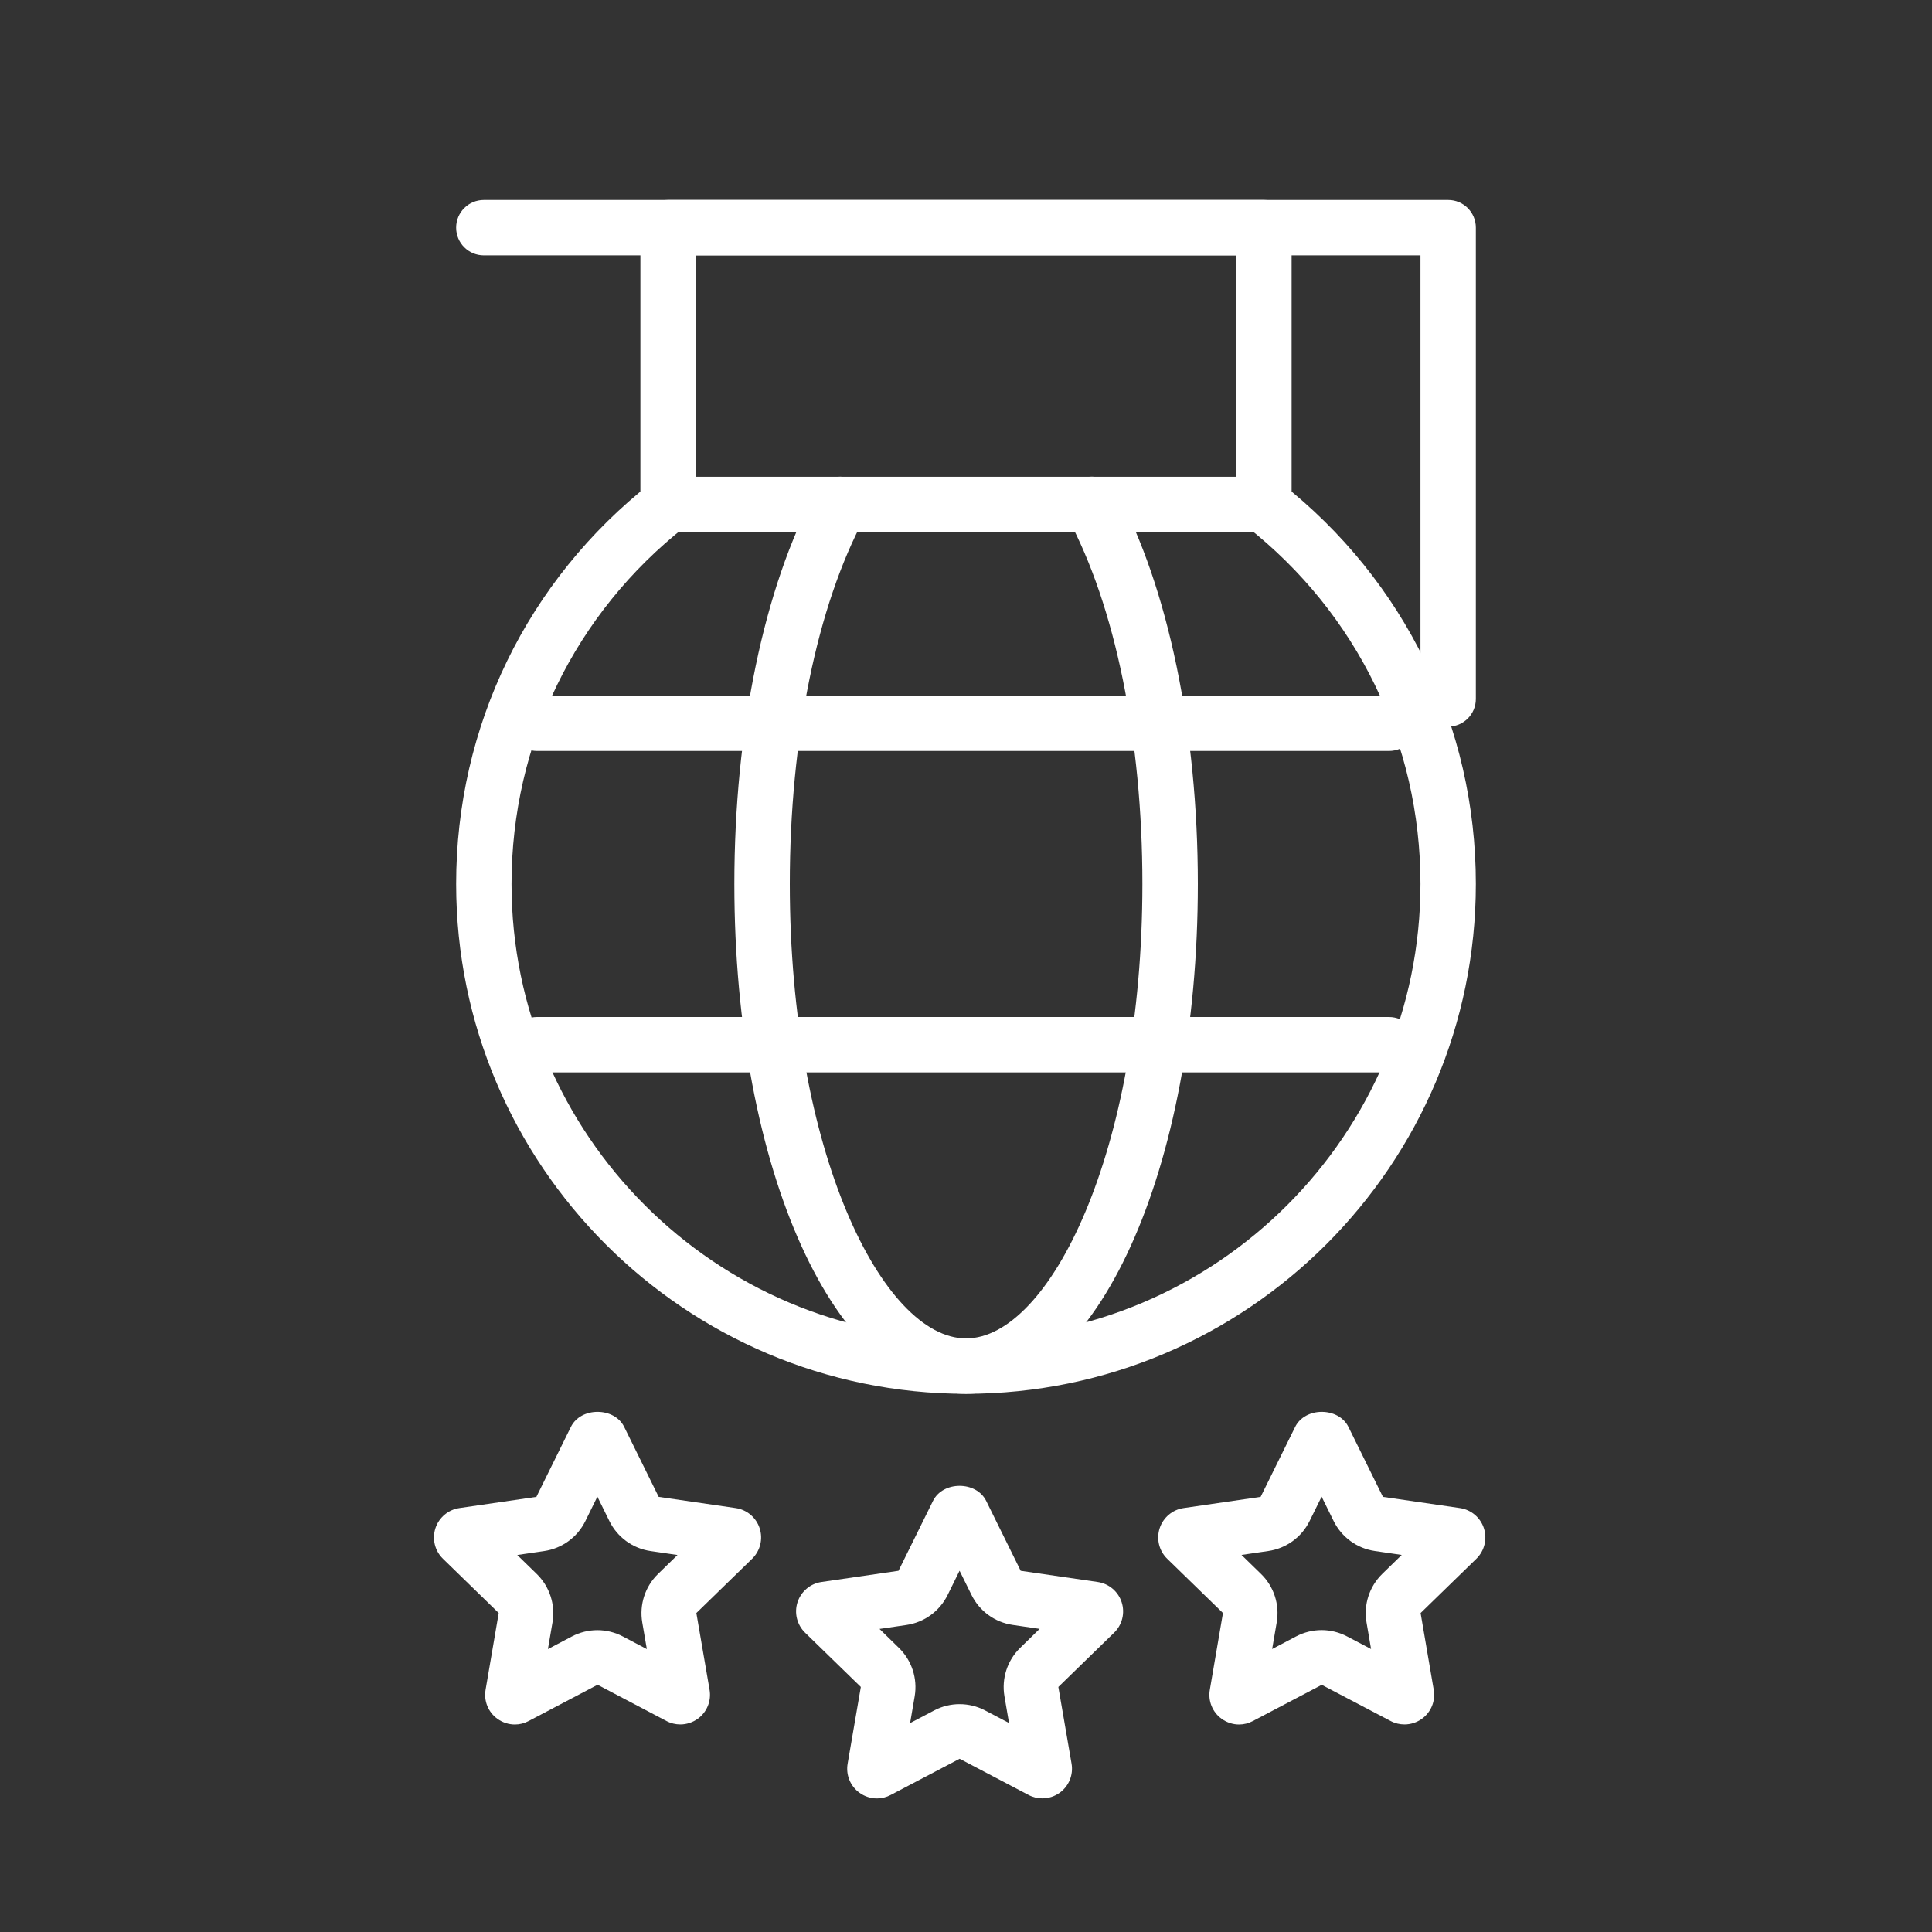
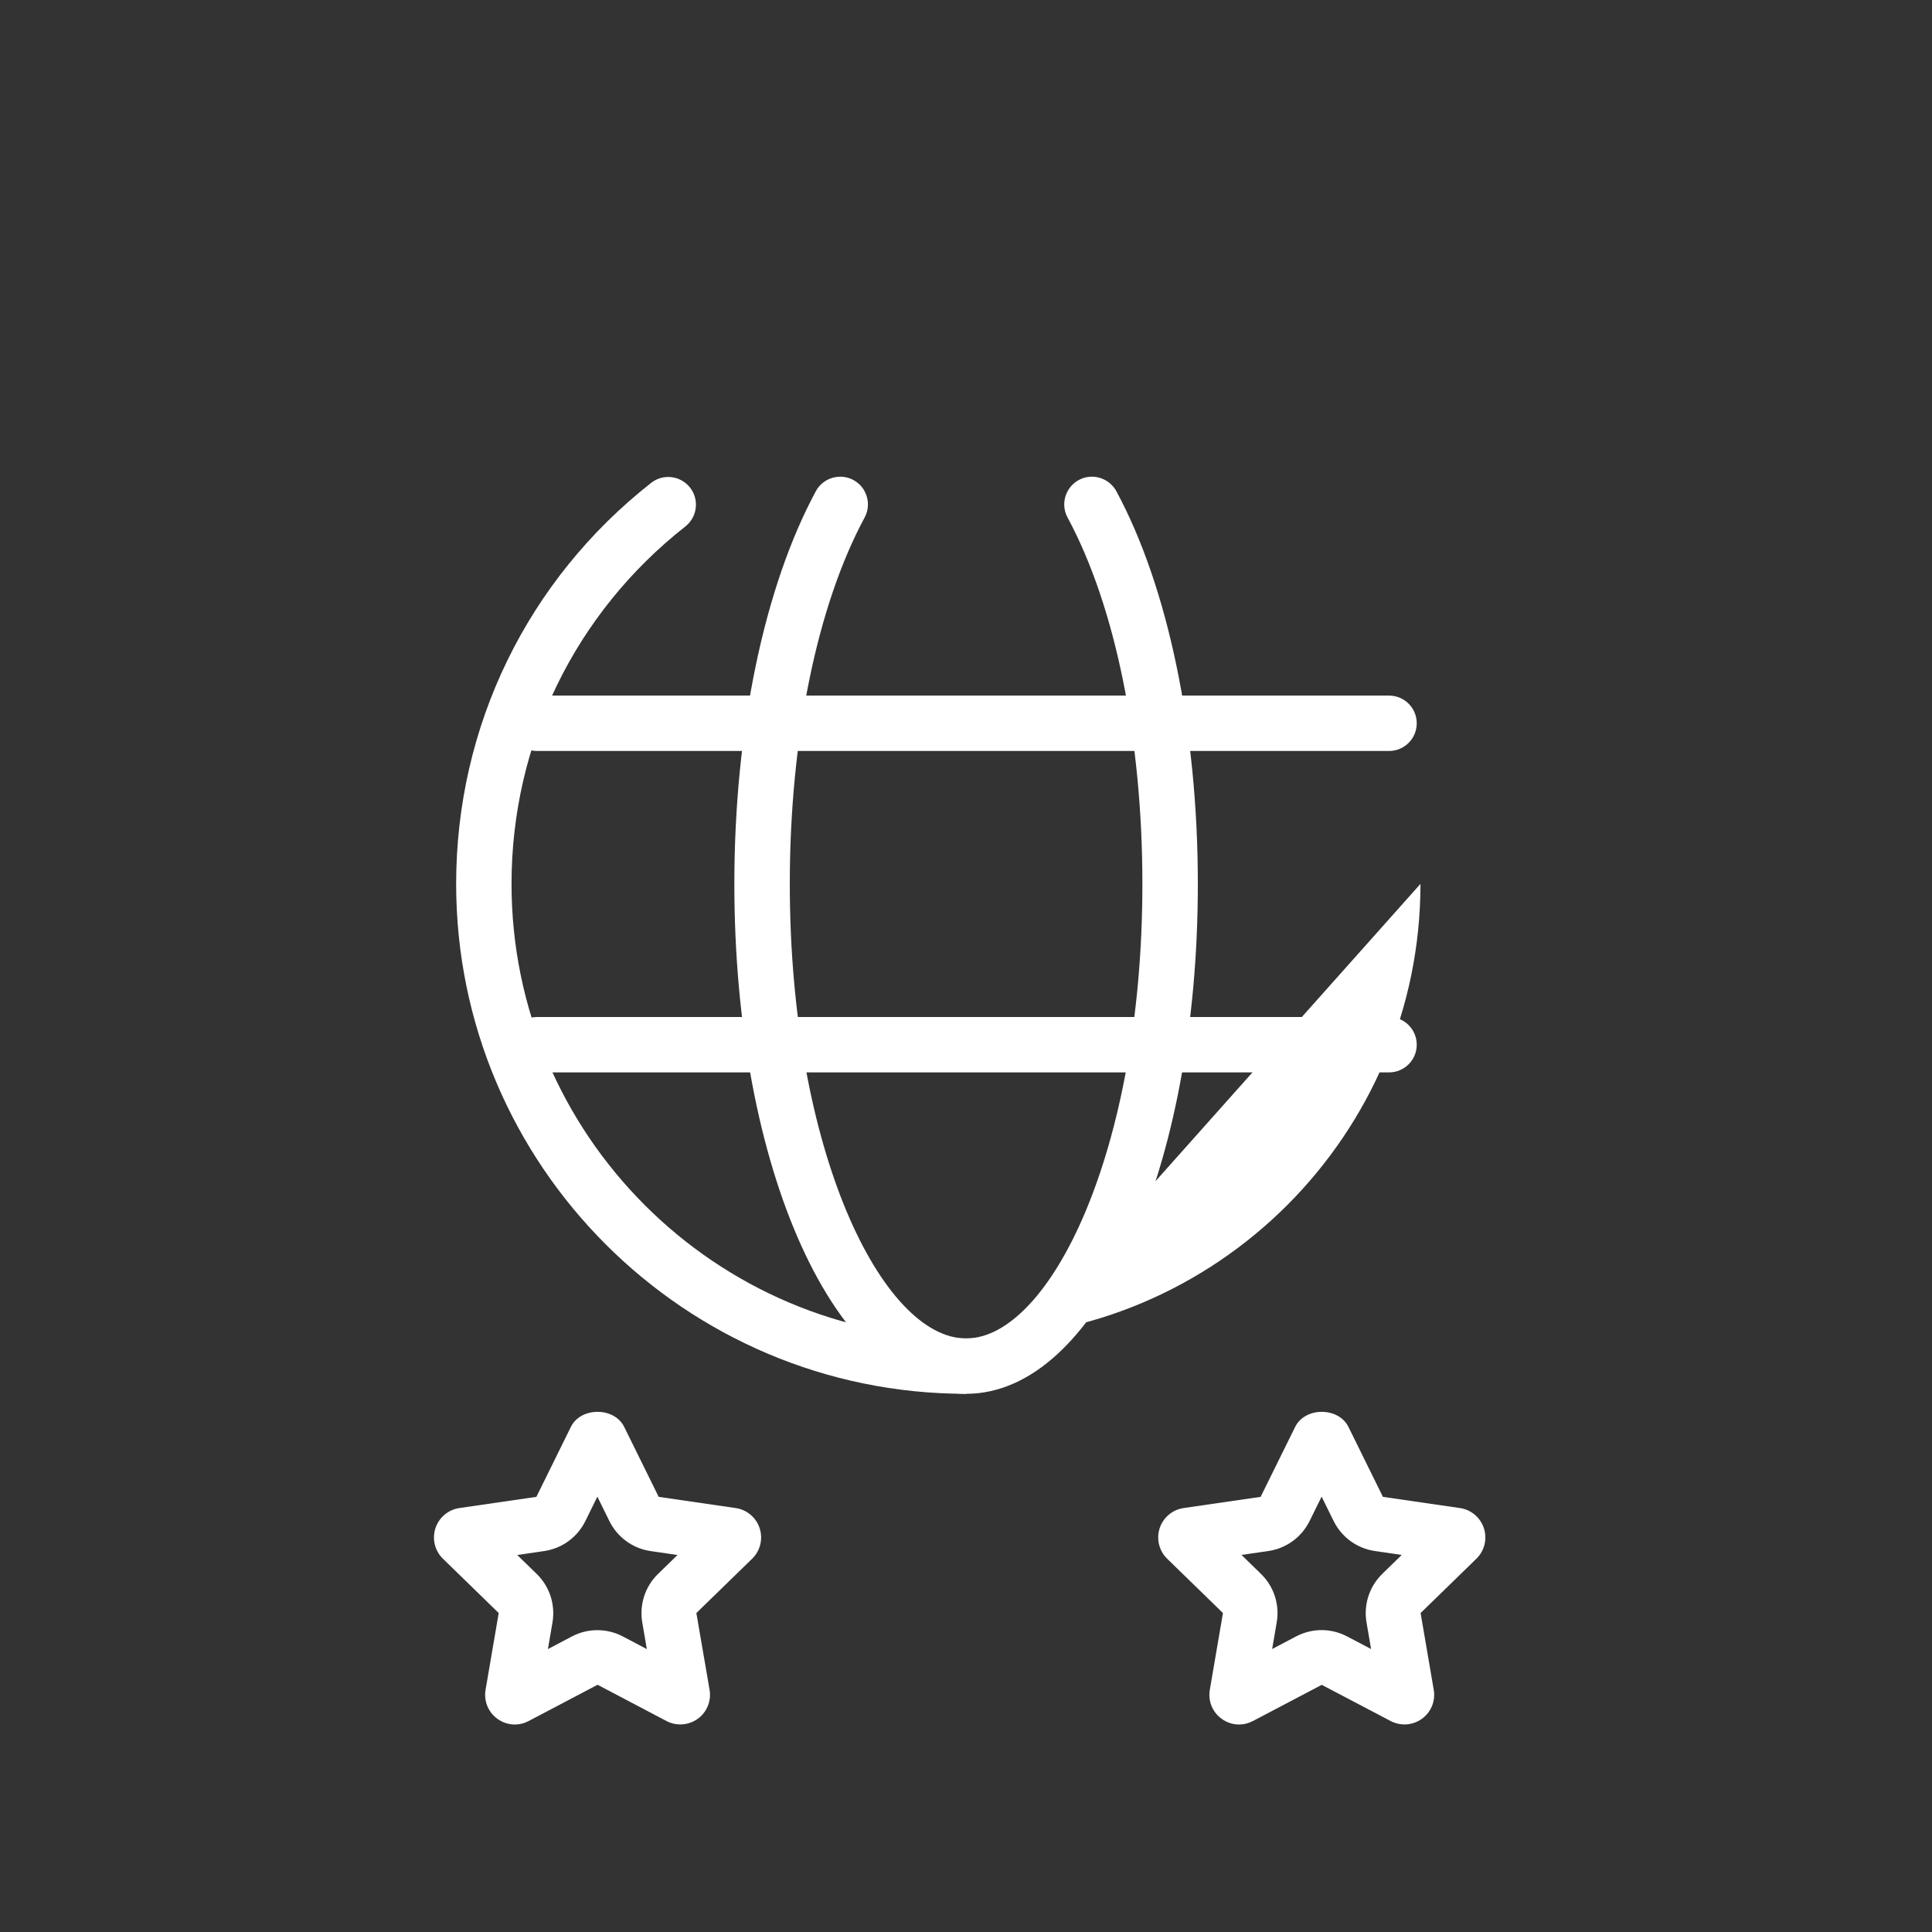
<svg xmlns="http://www.w3.org/2000/svg" id="_레이어_1" viewBox="0 0 300 300">
  <rect x="0" y="0" width="300" height="300" fill="#333333" stroke="none" />
  <defs>
    <style>.cls-1{fill:#fff;stroke-width:0px;}</style>
  </defs>
-   <path class="cls-1" d="M150,216.43c-43.65,0-79.17-35.51-79.17-79.18,0-24.45,11.03-47.14,30.28-62.27,1.84-1.45,4.54-1.16,6.04.73,1.46,1.86,1.14,4.57-.73,6.04-17.15,13.48-26.99,33.71-26.99,55.5,0,38.92,31.66,70.58,70.57,70.58s70.57-31.66,70.57-70.58c0-21.79-9.84-42.02-26.99-55.5-1.87-1.47-2.19-4.17-.73-6.04,1.48-1.88,4.2-2.17,6.04-.73,19.25,15.13,30.28,37.82,30.28,62.27,0,43.66-35.51,79.18-79.17,79.18Z" />
+   <path class="cls-1" d="M150,216.43c-43.65,0-79.17-35.51-79.17-79.18,0-24.45,11.03-47.14,30.28-62.27,1.84-1.45,4.54-1.16,6.04.73,1.46,1.86,1.14,4.57-.73,6.04-17.15,13.48-26.99,33.71-26.99,55.5,0,38.92,31.66,70.58,70.57,70.58s70.57-31.66,70.57-70.58Z" />
  <path class="cls-1" d="M150,216.43c-20.17,0-35.97-34.78-35.97-79.18,0-23.83,4.61-46.06,12.65-60.97,1.13-2.11,3.77-2.85,5.83-1.75,2.09,1.13,2.87,3.74,1.75,5.83-7.39,13.7-11.62,34.43-11.62,56.89,0,41.6,14.43,70.58,27.37,70.58s27.38-28.98,27.38-70.58c0-22.46-4.23-43.19-11.62-56.89-1.13-2.09-.34-4.69,1.75-5.83,2.07-1.12,4.69-.34,5.83,1.75,8.04,14.91,12.65,37.14,12.65,60.97,0,44.4-15.8,79.18-35.98,79.18Z" />
  <path class="cls-1" d="M215.68,116.61H83.38c-2.38,0-4.3-1.92-4.3-4.3s1.92-4.3,4.3-4.3h132.31c2.38,0,4.3,1.92,4.3,4.3s-1.92,4.3-4.3,4.3Z" />
  <path class="cls-1" d="M215.68,166.52H83.38c-2.38,0-4.3-1.92-4.3-4.3s1.92-4.3,4.3-4.3h132.31c2.38,0,4.3,1.92,4.3,4.3s-1.92,4.3-4.3,4.3Z" />
-   <path class="cls-1" d="M196.26,82.63h-92.52c-2.38,0-4.3-1.92-4.3-4.3v-42.98c0-2.38,1.92-4.3,4.3-4.3h92.52c2.38,0,4.3,1.92,4.3,4.3v42.98c0,2.38-1.92,4.3-4.3,4.3ZM108.04,74.03h83.92v-34.38h-83.92v34.38Z" />
-   <path class="cls-1" d="M224.87,112.83c-2.38,0-4.3-1.92-4.3-4.3V39.65H75.13c-2.38,0-4.3-1.92-4.3-4.3s1.92-4.3,4.3-4.3h149.74c2.38,0,4.3,1.92,4.3,4.3v73.18c0,2.38-1.92,4.3-4.3,4.3Z" />
  <path class="cls-1" d="M96.26,225.35h0,0M92.77,232.42l1.86,3.78c1.24,2.51,3.63,4.25,6.4,4.65l4.17.61-3.02,2.94c-2.01,1.95-2.92,4.77-2.45,7.53l.71,4.14-3.72-1.96c-1.24-.65-2.6-.98-3.96-.98s-2.72.33-3.96.98l-3.72,1.96.71-4.14c.47-2.76-.44-5.57-2.45-7.53l-3.02-2.94,4.17-.61c2.77-.4,5.16-2.14,6.4-4.65l1.86-3.78M92.77,219.23c-1.68,0-3.36.78-4.13,2.35l-5.35,10.85-11.96,1.74c-1.74.25-3.18,1.48-3.72,3.14-.54,1.67-.09,3.5,1.17,4.73l8.66,8.43-2.04,11.91c-.3,1.74.41,3.49,1.83,4.51.81.59,1.76.89,2.72.89.74,0,1.47-.18,2.14-.54l10.7-5.63,10.7,5.63c.68.36,1.41.53,2.15.53.95,0,1.9-.3,2.71-.88,1.42-1.03,2.13-2.77,1.83-4.51l-2.05-11.91,8.66-8.43c1.26-1.23,1.71-3.06,1.17-4.73-.54-1.67-1.99-2.89-3.72-3.14l-11.96-1.74-5.35-10.85c-.77-1.57-2.45-2.35-4.13-2.35h0Z" />
-   <path class="cls-1" d="M152.49,236.84h0,0M149,243.9l1.86,3.77c1.24,2.51,3.63,4.25,6.4,4.65l4.17.61-3.01,2.94c-2.01,1.95-2.92,4.77-2.45,7.53l.71,4.15-3.73-1.96c-1.24-.65-2.59-.97-3.95-.97s-2.72.33-3.95.98l-3.73,1.96.71-4.15c.47-2.76-.44-5.57-2.45-7.53l-3.01-2.94,4.17-.61c2.77-.4,5.16-2.14,6.4-4.65l1.86-3.78M149,230.72c-1.68,0-3.36.78-4.13,2.35l-5.35,10.84-11.96,1.74c-1.74.25-3.18,1.48-3.72,3.14-.54,1.67-.09,3.5,1.17,4.73l8.66,8.43-2.05,11.91c-.3,1.73.41,3.49,1.83,4.51.81.59,1.76.89,2.72.89.73,0,1.47-.18,2.14-.54l10.7-5.62,10.7,5.62c.68.36,1.41.53,2.14.53.95,0,1.91-.3,2.71-.88,1.42-1.03,2.13-2.78,1.83-4.51l-2.05-11.91,8.66-8.43c1.26-1.22,1.71-3.06,1.17-4.73-.54-1.67-1.99-2.89-3.72-3.14l-11.96-1.74-5.35-10.84c-.77-1.57-2.45-2.35-4.13-2.35h0Z" />
  <path class="cls-1" d="M205.23,232.42l1.86,3.77c1.24,2.51,3.63,4.25,6.4,4.65l4.17.61-3.02,2.94c-2,1.95-2.92,4.77-2.45,7.52l.71,4.15-3.73-1.96c-1.24-.65-2.6-.98-3.95-.98s-2.72.33-3.96.98l-3.72,1.96.71-4.15c.47-2.76-.44-5.57-2.45-7.52l-3.02-2.94,4.17-.61c2.77-.4,5.16-2.14,6.4-4.65l1.86-3.77M205.23,219.23c-1.68,0-3.36.79-4.13,2.36l-5.35,10.84-11.96,1.74c-1.74.25-3.18,1.48-3.72,3.14-.54,1.67-.09,3.5,1.17,4.73l8.66,8.43-2.04,11.92c-.3,1.73.41,3.48,1.83,4.5.81.59,1.76.89,2.71.89.74,0,1.47-.18,2.15-.54l10.69-5.62,10.7,5.62c.68.36,1.41.53,2.15.53.95,0,1.91-.3,2.71-.88,1.42-1.03,2.13-2.77,1.83-4.5l-2.04-11.92,8.66-8.43c1.26-1.23,1.71-3.06,1.17-4.73-.54-1.67-1.99-2.89-3.72-3.14l-11.96-1.74-5.35-10.85c-.77-1.57-2.46-2.35-4.14-2.35h0Z" />
</svg>